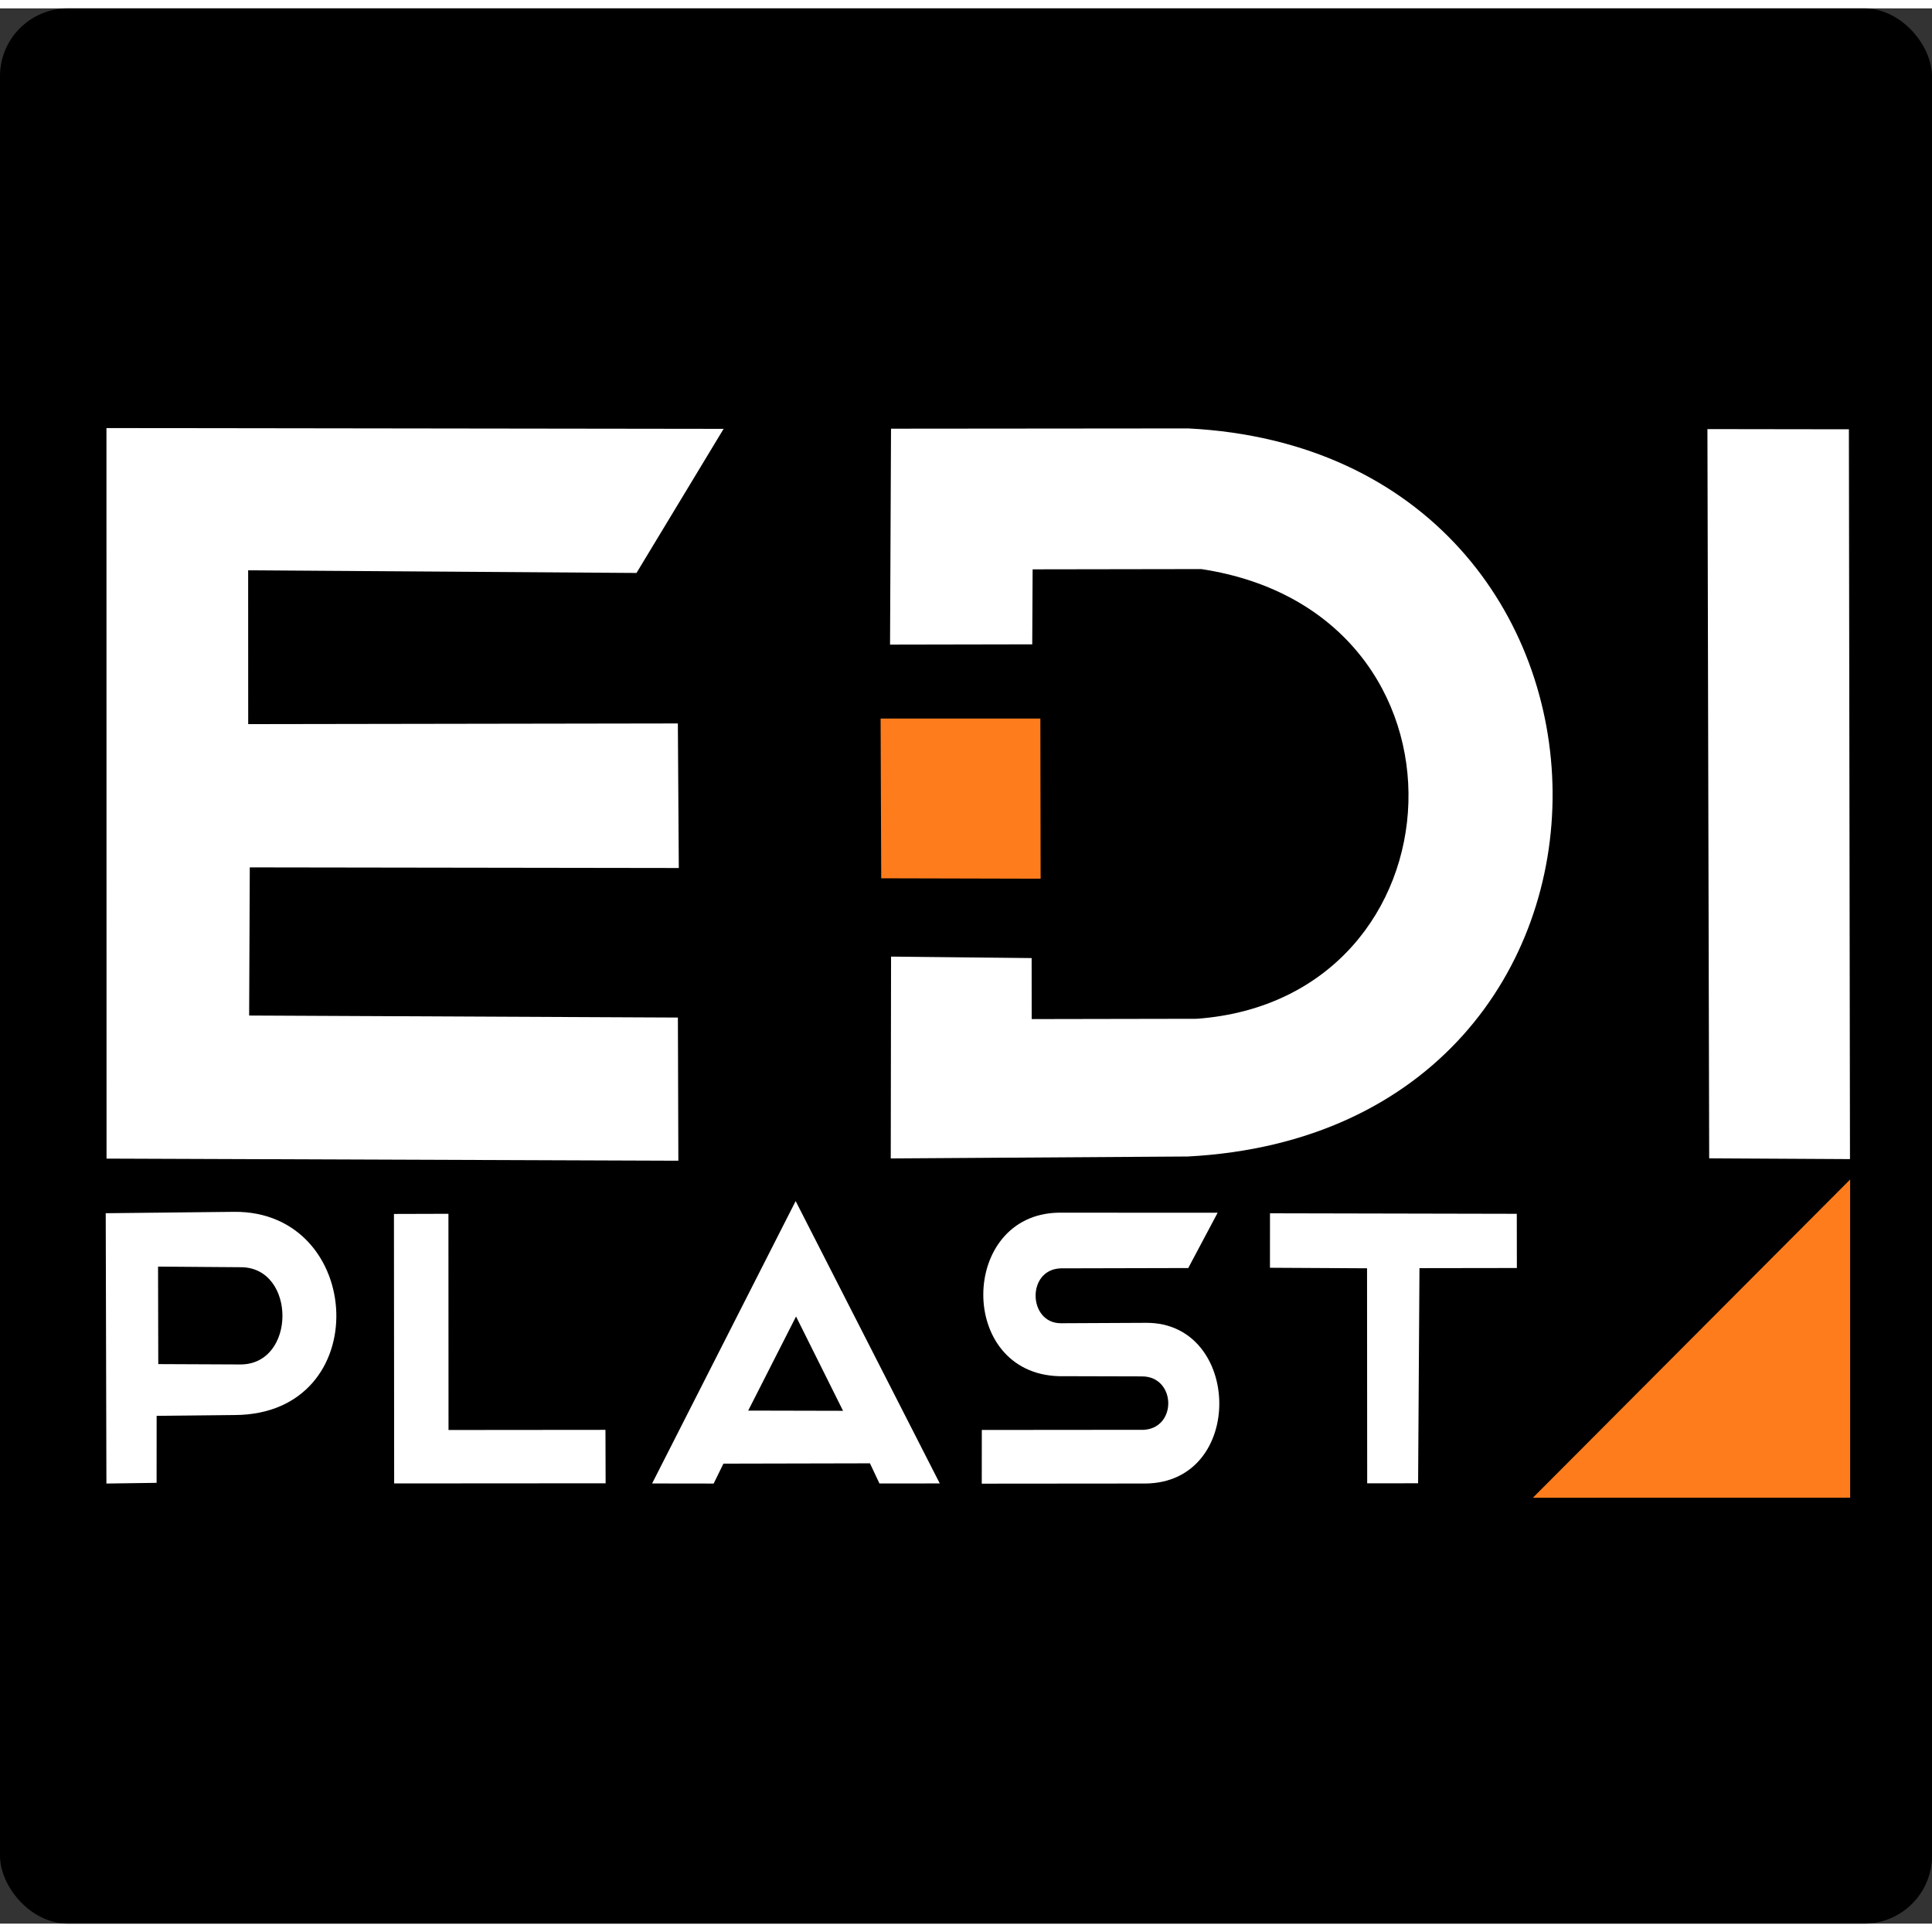
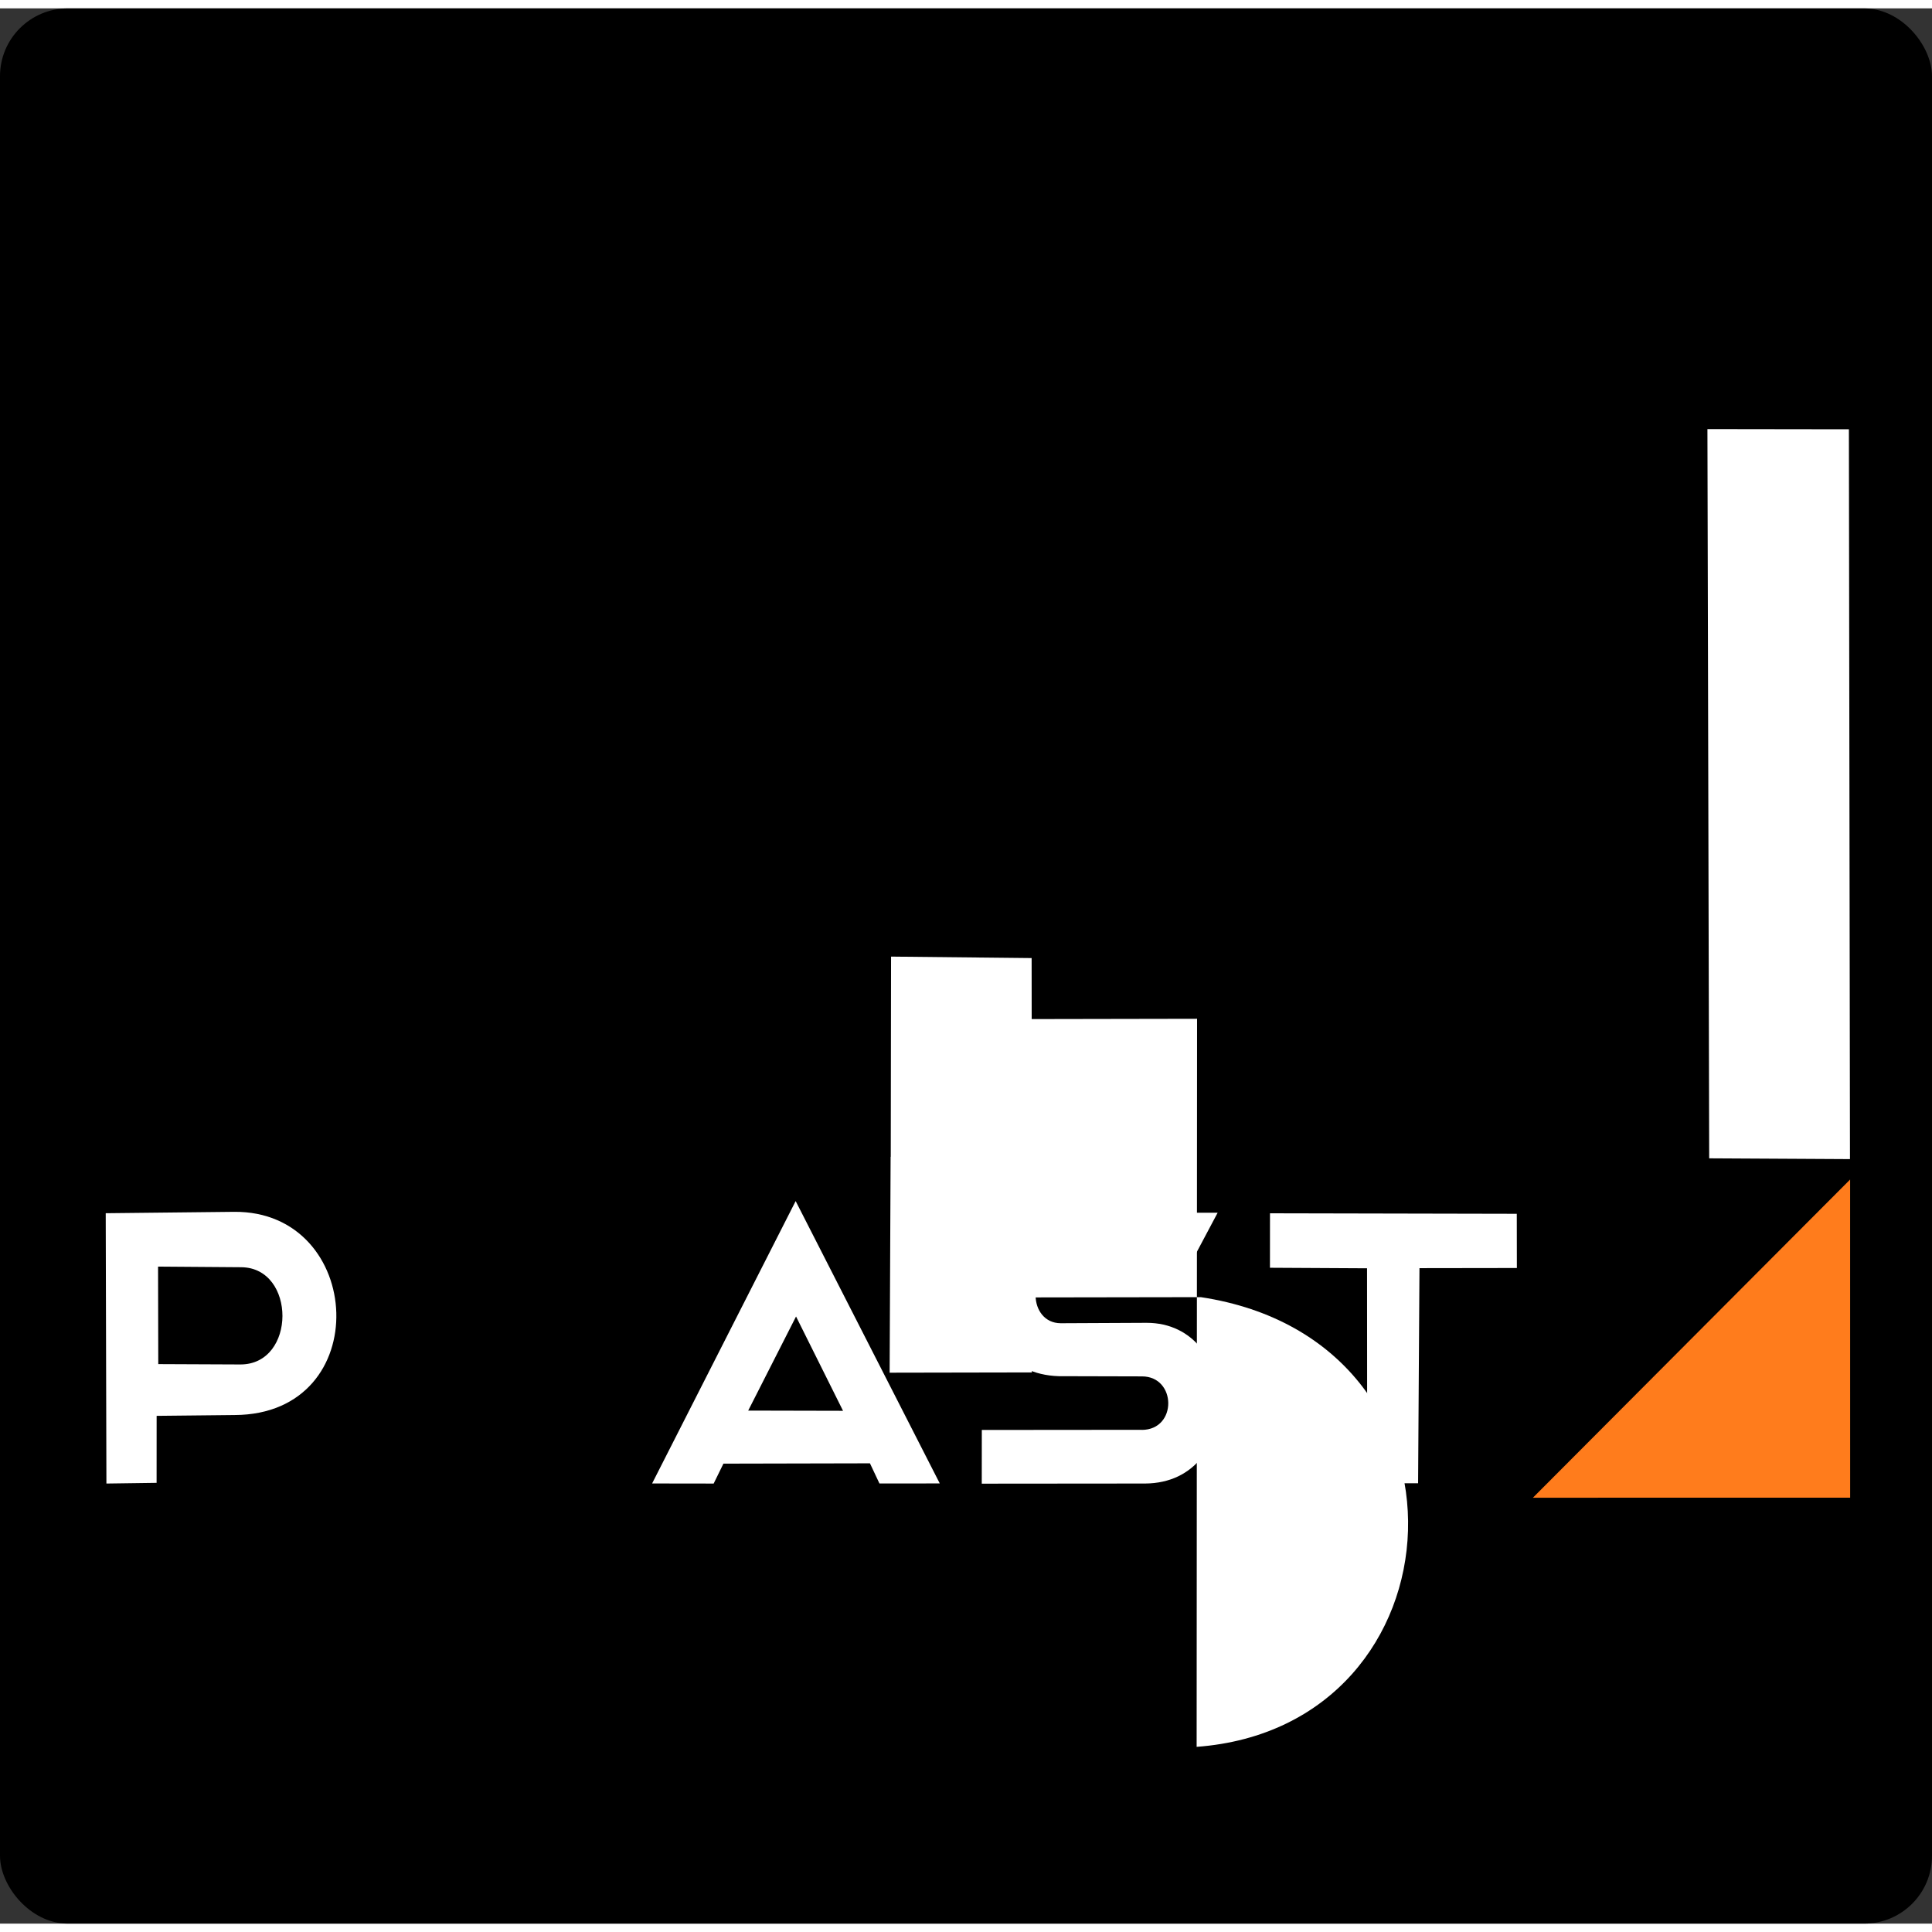
<svg xmlns="http://www.w3.org/2000/svg" xmlns:ns1="http://www.inkscape.org/namespaces/inkscape" xmlns:ns2="http://sodipodi.sourceforge.net/DTD/sodipodi-0.dtd" width="100px" height="100px" viewBox="0 0 108.751 107.808" version="1.1" id="svg14206" ns1:version="1.2.2 (b0a8486541, 2022-12-01)" ns2:docname="logo vectorial.svg">
  <rect x="0" y="0" width="108.751" height="107.808" fill="#333333" stroke="none" />
  <defs id="defs14203" />
  <g ns1:label="Layer 1" ns1:groupmode="layer" id="layer1" transform="translate(-47.638,-48.075)">
    <rect style="fill:#000000;stroke:none;stroke-width:0.764" id="rect404" width="108.751" height="107.808" x="47.638" y="48.075" rx="3.818" ry="3.818" />
-     <path style="fill:#ffffff;stroke:none;stroke-width:0.153;stroke-dasharray:none" d="m 83.466,79.855 -21.86,-0.149 0.003,8.658 24.185,-0.038 0.053,8.137 -24.149,-0.035 -0.036,8.339 24.134,0.114 0.026,8.059 -32.187,-0.119 -0.005,-41.122 34.738,0.046 z" id="path8150" />
-     <path style="fill:#ff7c1c;fill-opacity:1;stroke:none;stroke-width:0.153;stroke-dasharray:none" d="m 97.207,88.05 0.034,8.992 8.973,0.023 -0.015,-9.014 z" id="path8152" ns2:nodetypes="ccccc" />
    <path id="path780" style="fill:#ffffff;stroke:none;stroke-width:0.153;stroke-dasharray:none" d="m 60.802,115.817 -7.213,0.078 0.039,15.216 2.825,-0.039 0.002,-3.771 4.395,-0.046 c 7.939,-0.037 7.326,-11.516 -0.048,-11.438 z m -4.267,3.083 4.688,0.035 c 3.084,0.033 3.101,5.465 -0.046,5.473 l -4.63,-0.02 z" />
-     <path style="fill:#ffffff;stroke:none;stroke-width:0.153;stroke-dasharray:none" d="m 115.02,104.95 -9.309,0.017 -0.003,-3.434 -7.913,-0.083 -0.017,11.361 16.721,-0.109 c 27.69,-1.456 27.058,-39.611 0.023,-40.983 l -16.729,0.015 -0.055,12.154 8.004,-0.015 0.022,-4.222 9.491,-0.015 c 16.177,2.448 14.998,24.183 -0.236,25.313 z" id="path8154" ns2:nodetypes="cccccccccccccc" />
+     <path style="fill:#ffffff;stroke:none;stroke-width:0.153;stroke-dasharray:none" d="m 115.02,104.95 -9.309,0.017 -0.003,-3.434 -7.913,-0.083 -0.017,11.361 16.721,-0.109 l -16.729,0.015 -0.055,12.154 8.004,-0.015 0.022,-4.222 9.491,-0.015 c 16.177,2.448 14.998,24.183 -0.236,25.313 z" id="path8154" ns2:nodetypes="cccccccccccccc" />
    <path style="fill:#ffffff;stroke:none;stroke-width:0.153;stroke-dasharray:none" d="m 143.748,71.757 0.099,41.048 7.925,0.044 -0.061,-41.081 z" id="path8158" />
-     <path style="fill:#ffffff;stroke:none;stroke-width:0.153;stroke-dasharray:none" d="m 69.813,115.936 0.012,15.169 11.903,-0.008 -0.009,-3.008 -8.834,0.008 -0.005,-12.17 z" id="path8896" ns2:nodetypes="ccccccc" />
    <path id="path8898" style="fill:#ffffff;stroke:none;stroke-width:0.153;stroke-dasharray:none" d="m 92.425,115.211 -8.08,15.896 3.465,0.005 0.549,-1.121 8.248,-0.018 0.535,1.135 3.395,-0.003 z m 0.022,6.497 2.645,5.309 -5.338,-0.012 z" />
    <path style="fill:#ffffff;stroke:none;stroke-width:0.153;stroke-dasharray:none" d="m 111.908,128.087 -9.004,0.008 -0.003,3.023 9.202,-0.008 c 5.649,-0.038 5.443,-9.052 0.072,-9.045 l -4.831,0.023 c -1.83,-0.008 -1.934,-3.019 -0.003,-3.09 l 7.183,-0.017 1.654,-3.113 -8.974,-0.003 c -5.558,0.117 -5.697,9.032 0.031,9.203 l 4.681,0.012 c 1.951,-0.003 2.006,3.005 -0.008,3.012 z" id="path8902" ns2:nodetypes="cccccccccccccc" />
    <path style="fill:#ffffff;stroke:none;stroke-width:0.153;stroke-dasharray:none" d="m 119.125,115.899 -0.002,3.066 5.465,0.03 0.008,12.104 2.866,-0.003 0.077,-12.109 5.483,-0.008 -0.005,-3.051 z" id="path12564" ns2:nodetypes="ccccccccc" />
    <path style="fill:#ff7c1c;fill-opacity:1;stroke:none;stroke-width:0.153;stroke-dasharray:none" d="m 151.78,113.998 0.002,17.909 -17.858,0.002 z" id="path12566" ns2:nodetypes="cccc" />
  </g>
</svg>